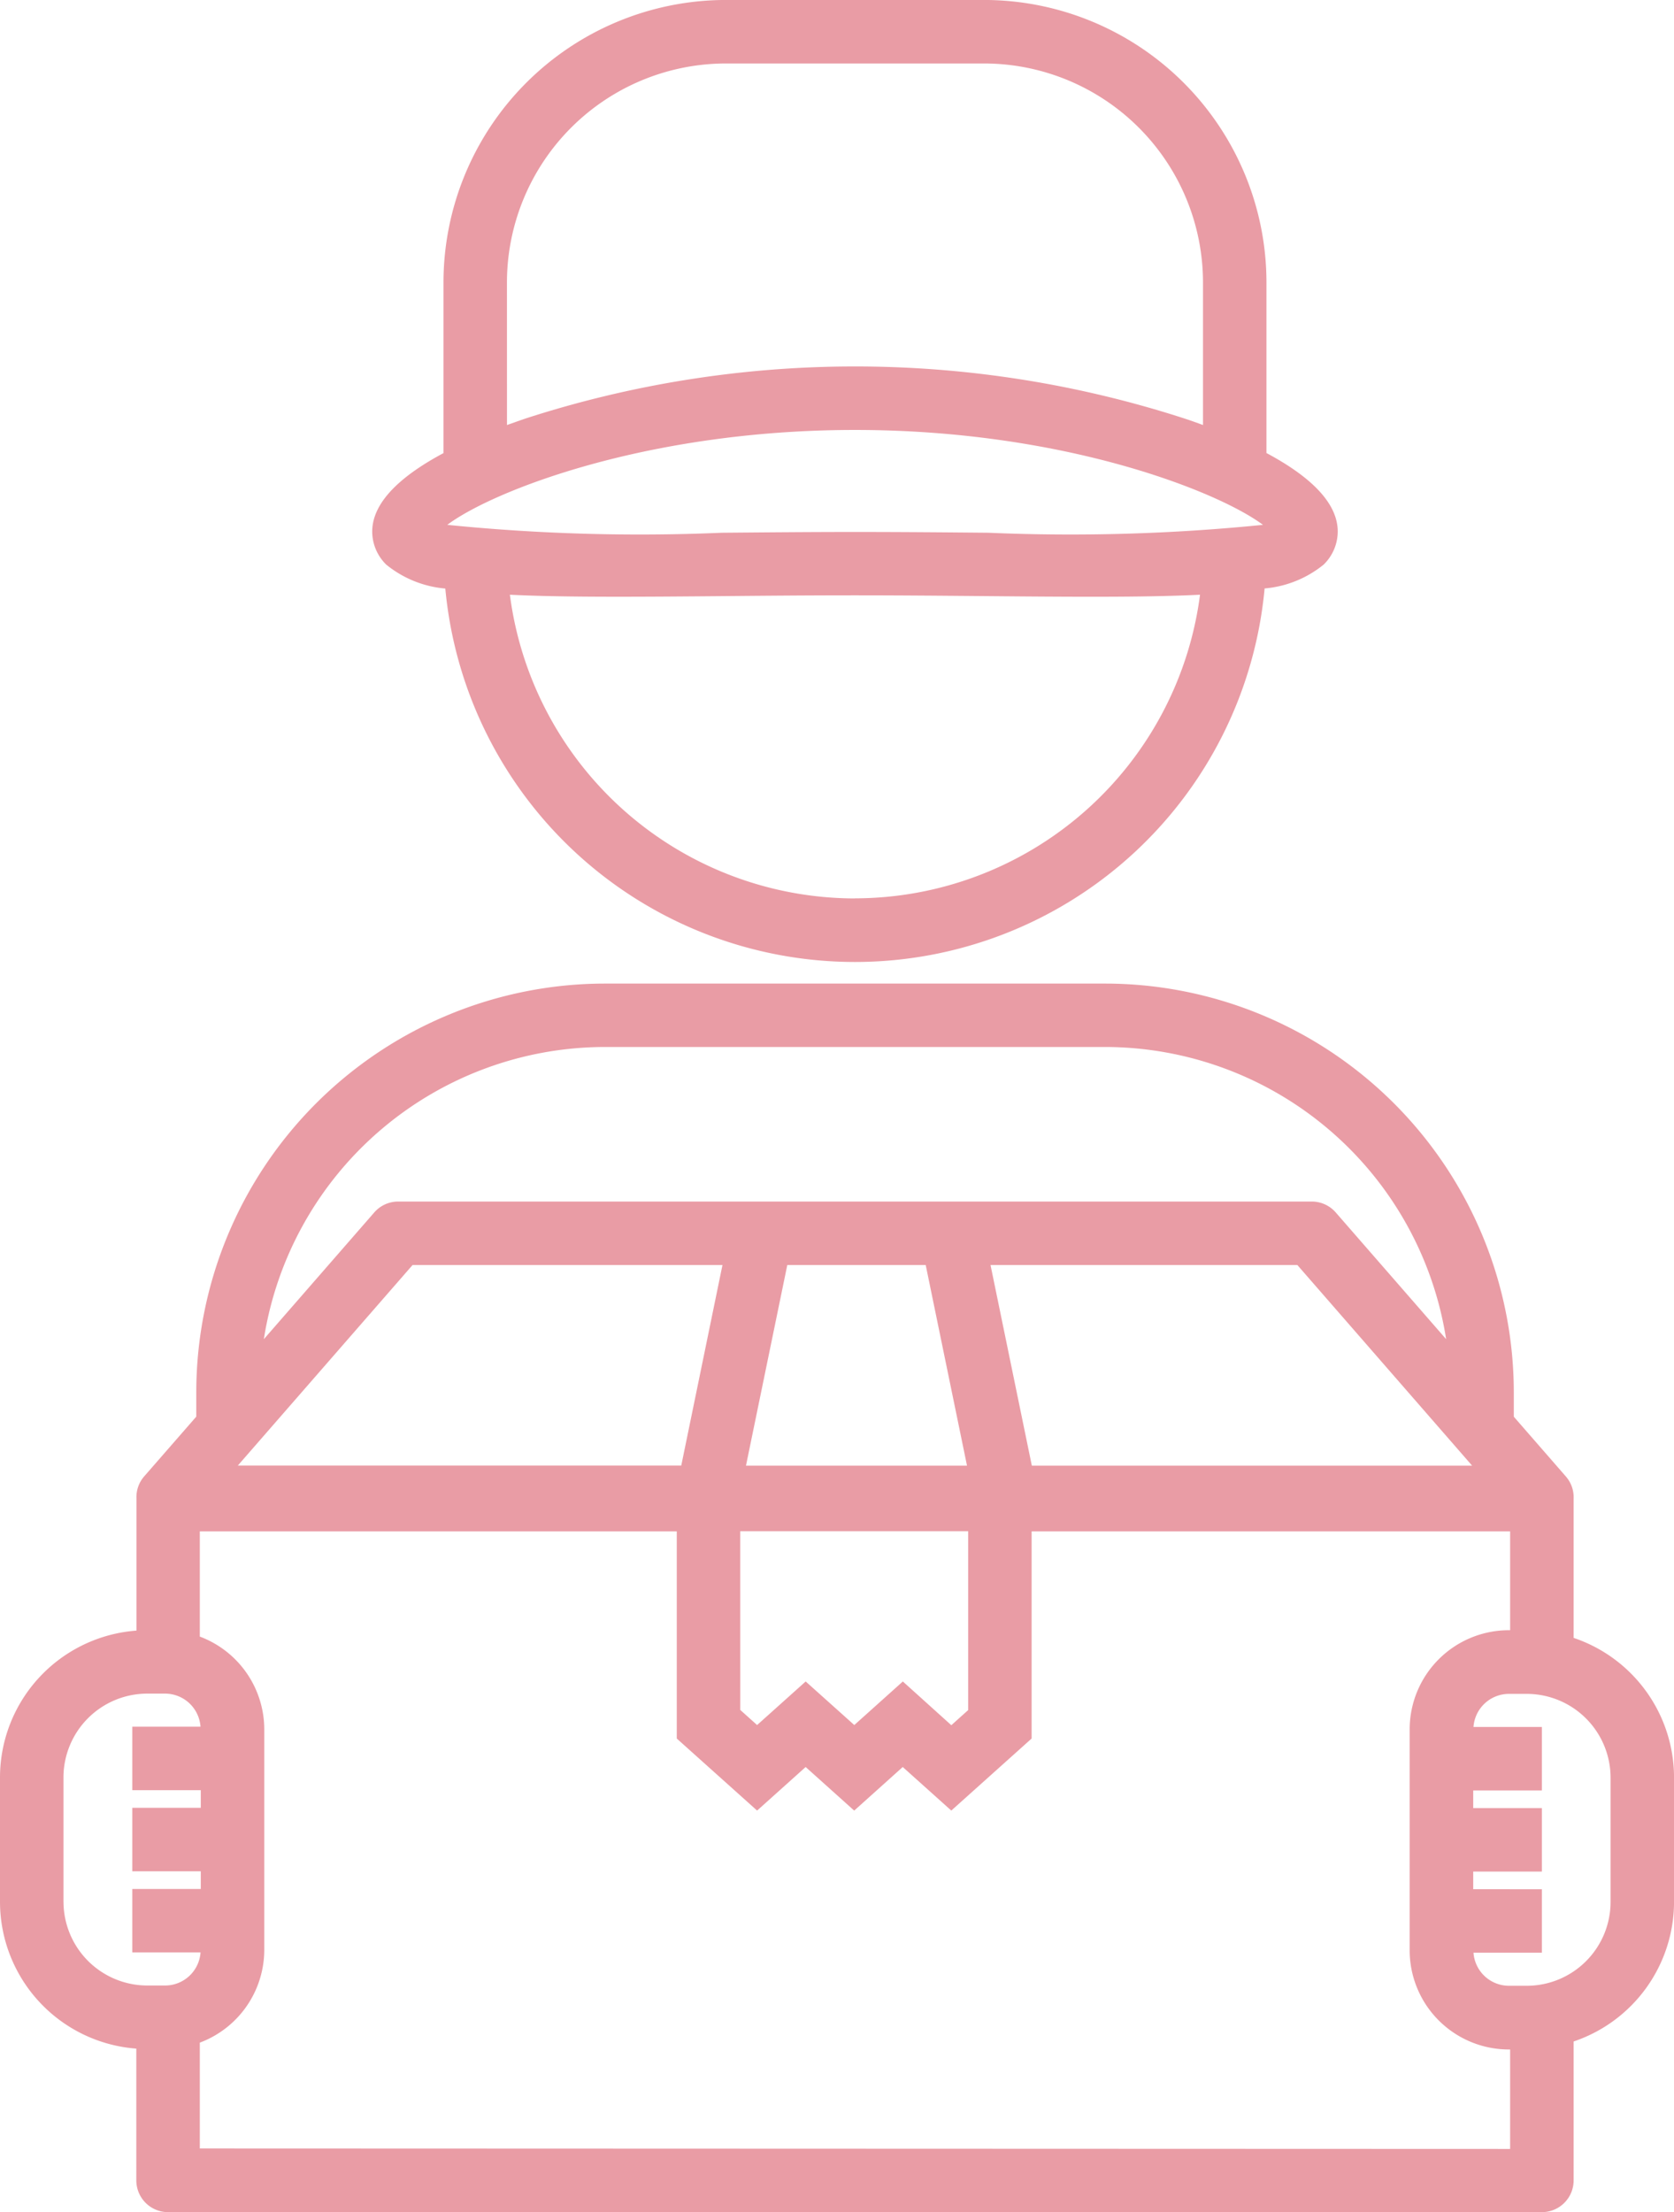
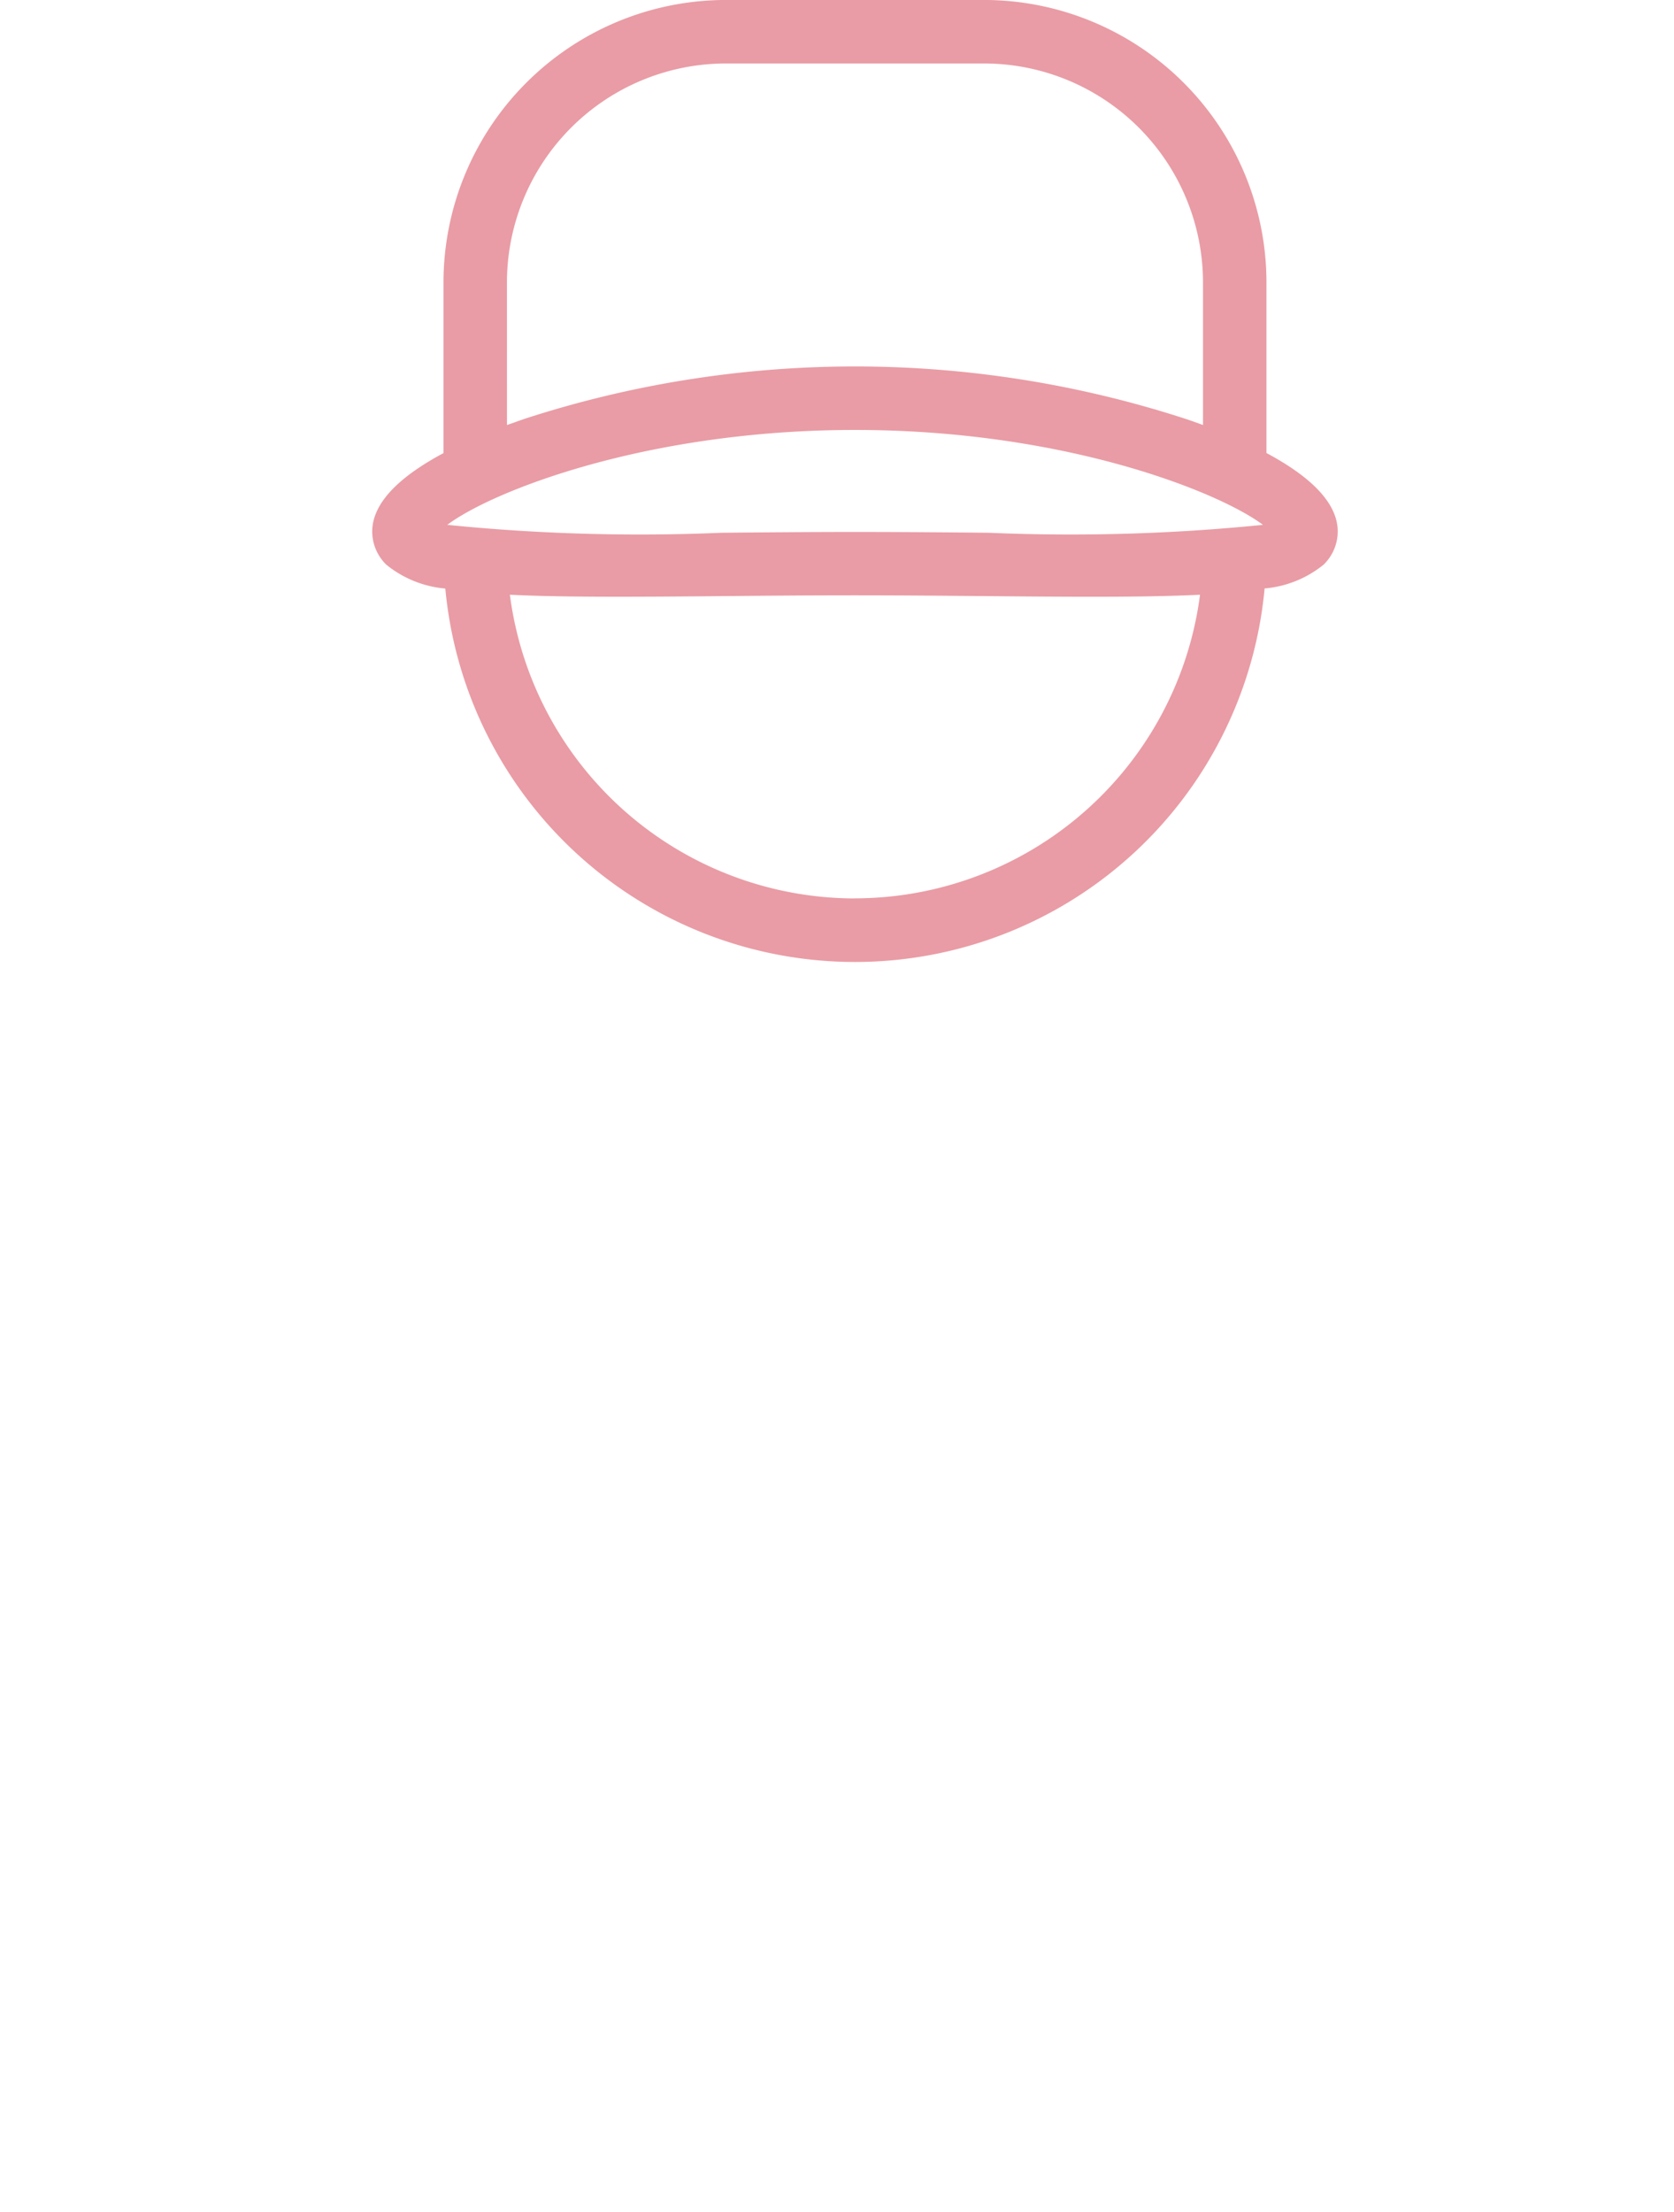
<svg xmlns="http://www.w3.org/2000/svg" id="step2" width="50.618" height="66.88" viewBox="0 0 50.618 66.88">
  <defs>
    <clipPath id="clip-path">
      <rect id="長方形_463" data-name="長方形 463" width="50.618" height="66.88" fill="none" />
    </clipPath>
  </defs>
  <g id="グループ_153" data-name="グループ 153" clip-path="url(#clip-path)">
    <path id="パス_597" data-name="パス 597" d="M40.327,17.792a12.44,12.44,0,0,0,24.774,0,3.274,3.274,0,0,0,1.784-.72,1.4,1.4,0,0,0,.427-1c0-.927-.941-1.726-2.155-2.374V8.539A8.547,8.547,0,0,0,56.619,0H48.81a8.547,8.547,0,0,0-8.538,8.538V13.7c-1.214.648-2.155,1.448-2.155,2.374a1.4,1.4,0,0,0,.427,1,3.273,3.273,0,0,0,1.784.721M52.715,13c6.294,0,10.972,1.851,12.336,2.869a58.06,58.06,0,0,1-8.3.239c-1.274-.012-2.628-.024-4.032-.024s-2.758.013-4.032.024a58.02,58.02,0,0,1-8.3-.239C41.743,14.849,46.42,13,52.715,13m0,14.164A10.536,10.536,0,0,1,42.28,17.982c1.568.078,3.662.067,6.42.042,1.269-.012,2.617-.024,4.014-.024s2.745.013,4.014.024c1.164.011,2.209.019,3.146.019,1.285,0,2.367-.016,3.274-.061a10.536,10.536,0,0,1-10.434,9.179M42.191,8.539A6.626,6.626,0,0,1,48.81,1.92h7.809a6.626,6.626,0,0,1,6.619,6.618v4.313c-.191-.071-.382-.139-.569-.2a32.32,32.32,0,0,0-19.907,0c-.188.064-.378.133-.57.2Z" transform="translate(-26.862 -0.001)" fill="#e99ca5" />
-     <path id="パス_598" data-name="パス 598" d="M47.583,120.481V116.3c0-.01,0-.019,0-.028a.957.957,0,0,0-.233-.668l-1.576-1.809v-.743A12.367,12.367,0,0,0,33.417,100.7H18.288A12.367,12.367,0,0,0,5.935,113.049v.744L4.359,115.6a.956.956,0,0,0-.233.668c0,.009,0,.018,0,.028v3.966A4.455,4.455,0,0,0,0,124.7v3.765A4.455,4.455,0,0,0,4.122,132.9v3.984a.96.96,0,0,0,.96.96H46.623a.96.96,0,0,0,.96-.96v-4.2a4.458,4.458,0,0,0,3.036-4.218V124.7a4.458,4.458,0,0,0-3.036-4.218m-25.2-3.224h6.892v5.407l-.509.457L27.3,121.8l-1.468,1.317L24.362,121.8l-1.469,1.317-.509-.457Zm-9.907-8.05h9.37L20.6,115.272H7.191Zm32.037,6.066H31.2l-1.249-6.066h9.277Zm-16.522-6.066,1.249,6.066H22.557l1.249-6.066Zm-9.7-6.591H33.417a10.45,10.45,0,0,1,10.311,8.834l-3.339-3.832a.959.959,0,0,0-.723-.329H12.04a.959.959,0,0,0-.723.329l-3.339,3.832a10.45,10.45,0,0,1,10.311-8.834M1.919,128.464V124.7a2.536,2.536,0,0,1,2.534-2.533h.54a1.076,1.076,0,0,1,1.07,1H4v1.919H6.071v.534H4v1.919H6.071v.534H4v1.919H6.064a1.076,1.076,0,0,1-1.07,1h-.54a2.536,2.536,0,0,1-2.534-2.533m4.122,7.46v-3.2a3,3,0,0,0,1.949-2.8v-6.676a3,3,0,0,0-1.949-2.8v-3.182H20.464v6.264l2.429,2.178,1.468-1.317,1.468,1.318,1.468-1.318,1.468,1.317,2.429-2.178v-6.264H45.663v2.989h-.038a3,3,0,0,0-3,3v6.676a3,3,0,0,0,3,3h.038v3.007Zm42.658-7.46A2.536,2.536,0,0,1,46.166,131h-.541a1.076,1.076,0,0,1-1.07-1h2.068v-1.919H44.547v-.534h2.076v-1.919H44.547v-.534h2.076v-1.919H44.555a1.076,1.076,0,0,1,1.07-1h.541A2.536,2.536,0,0,1,48.7,124.7Z" transform="translate(0 -70.963)" fill="#e99ca5" />
  </g>
</svg>